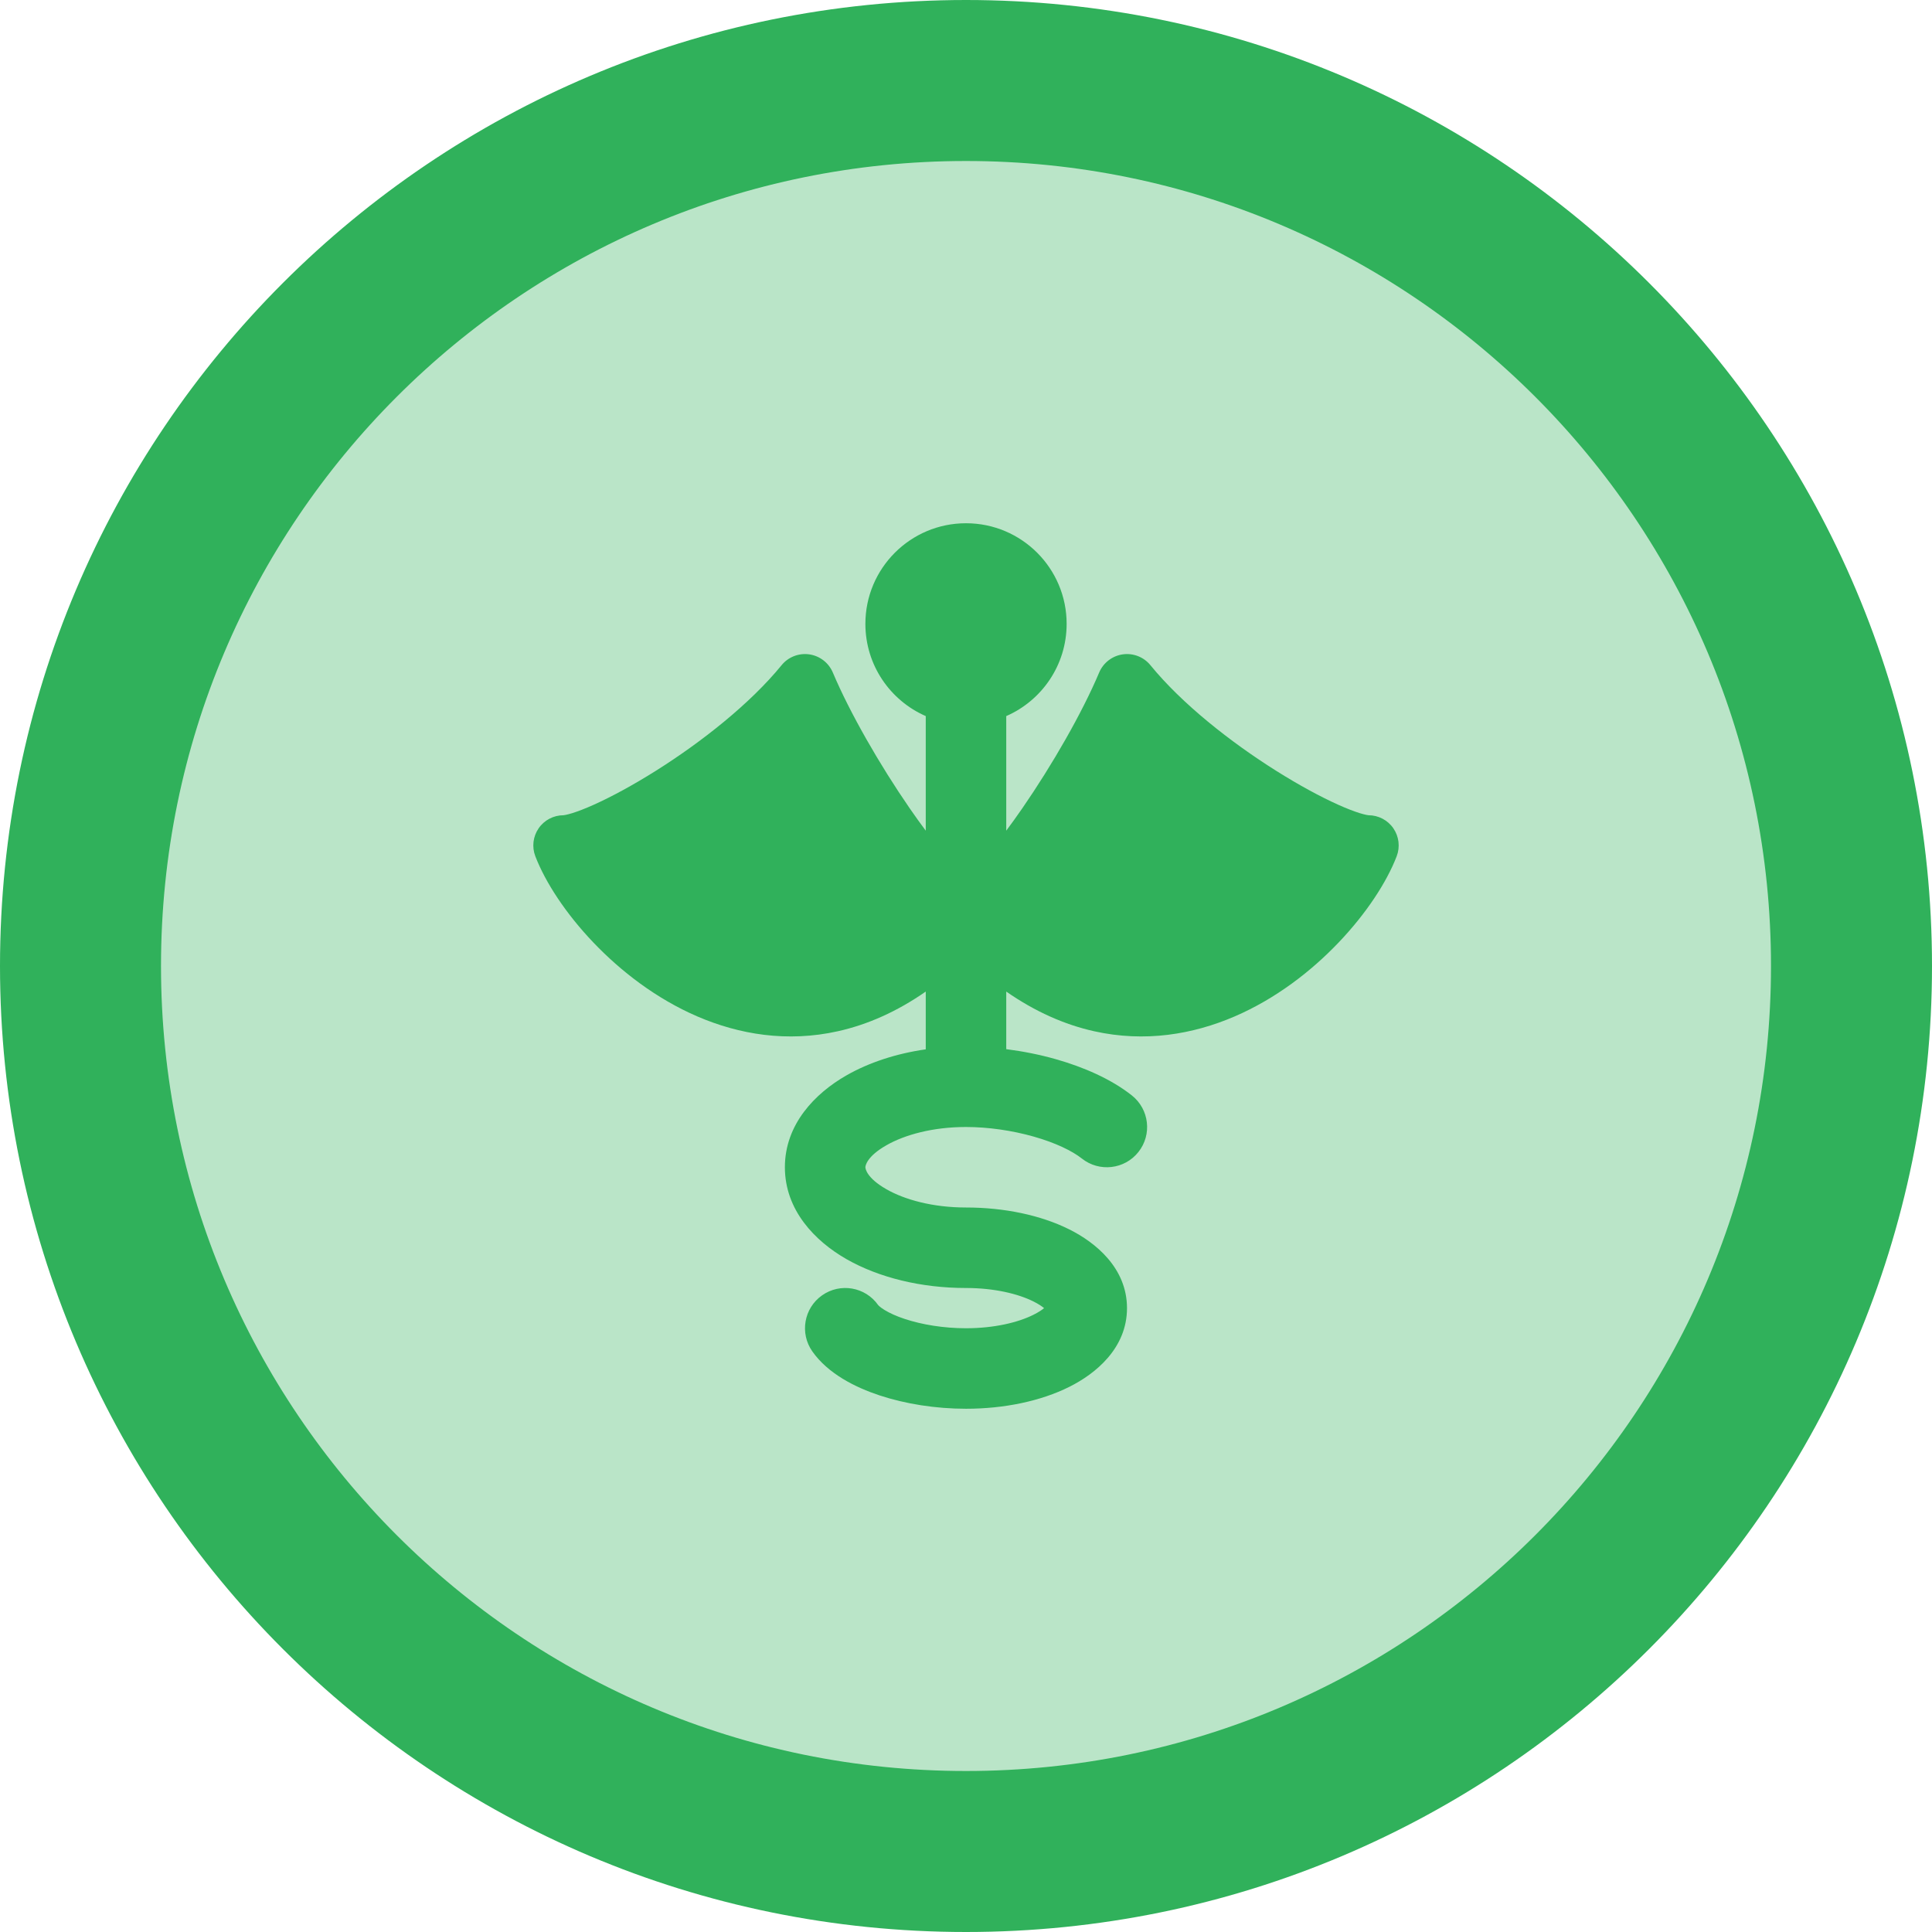
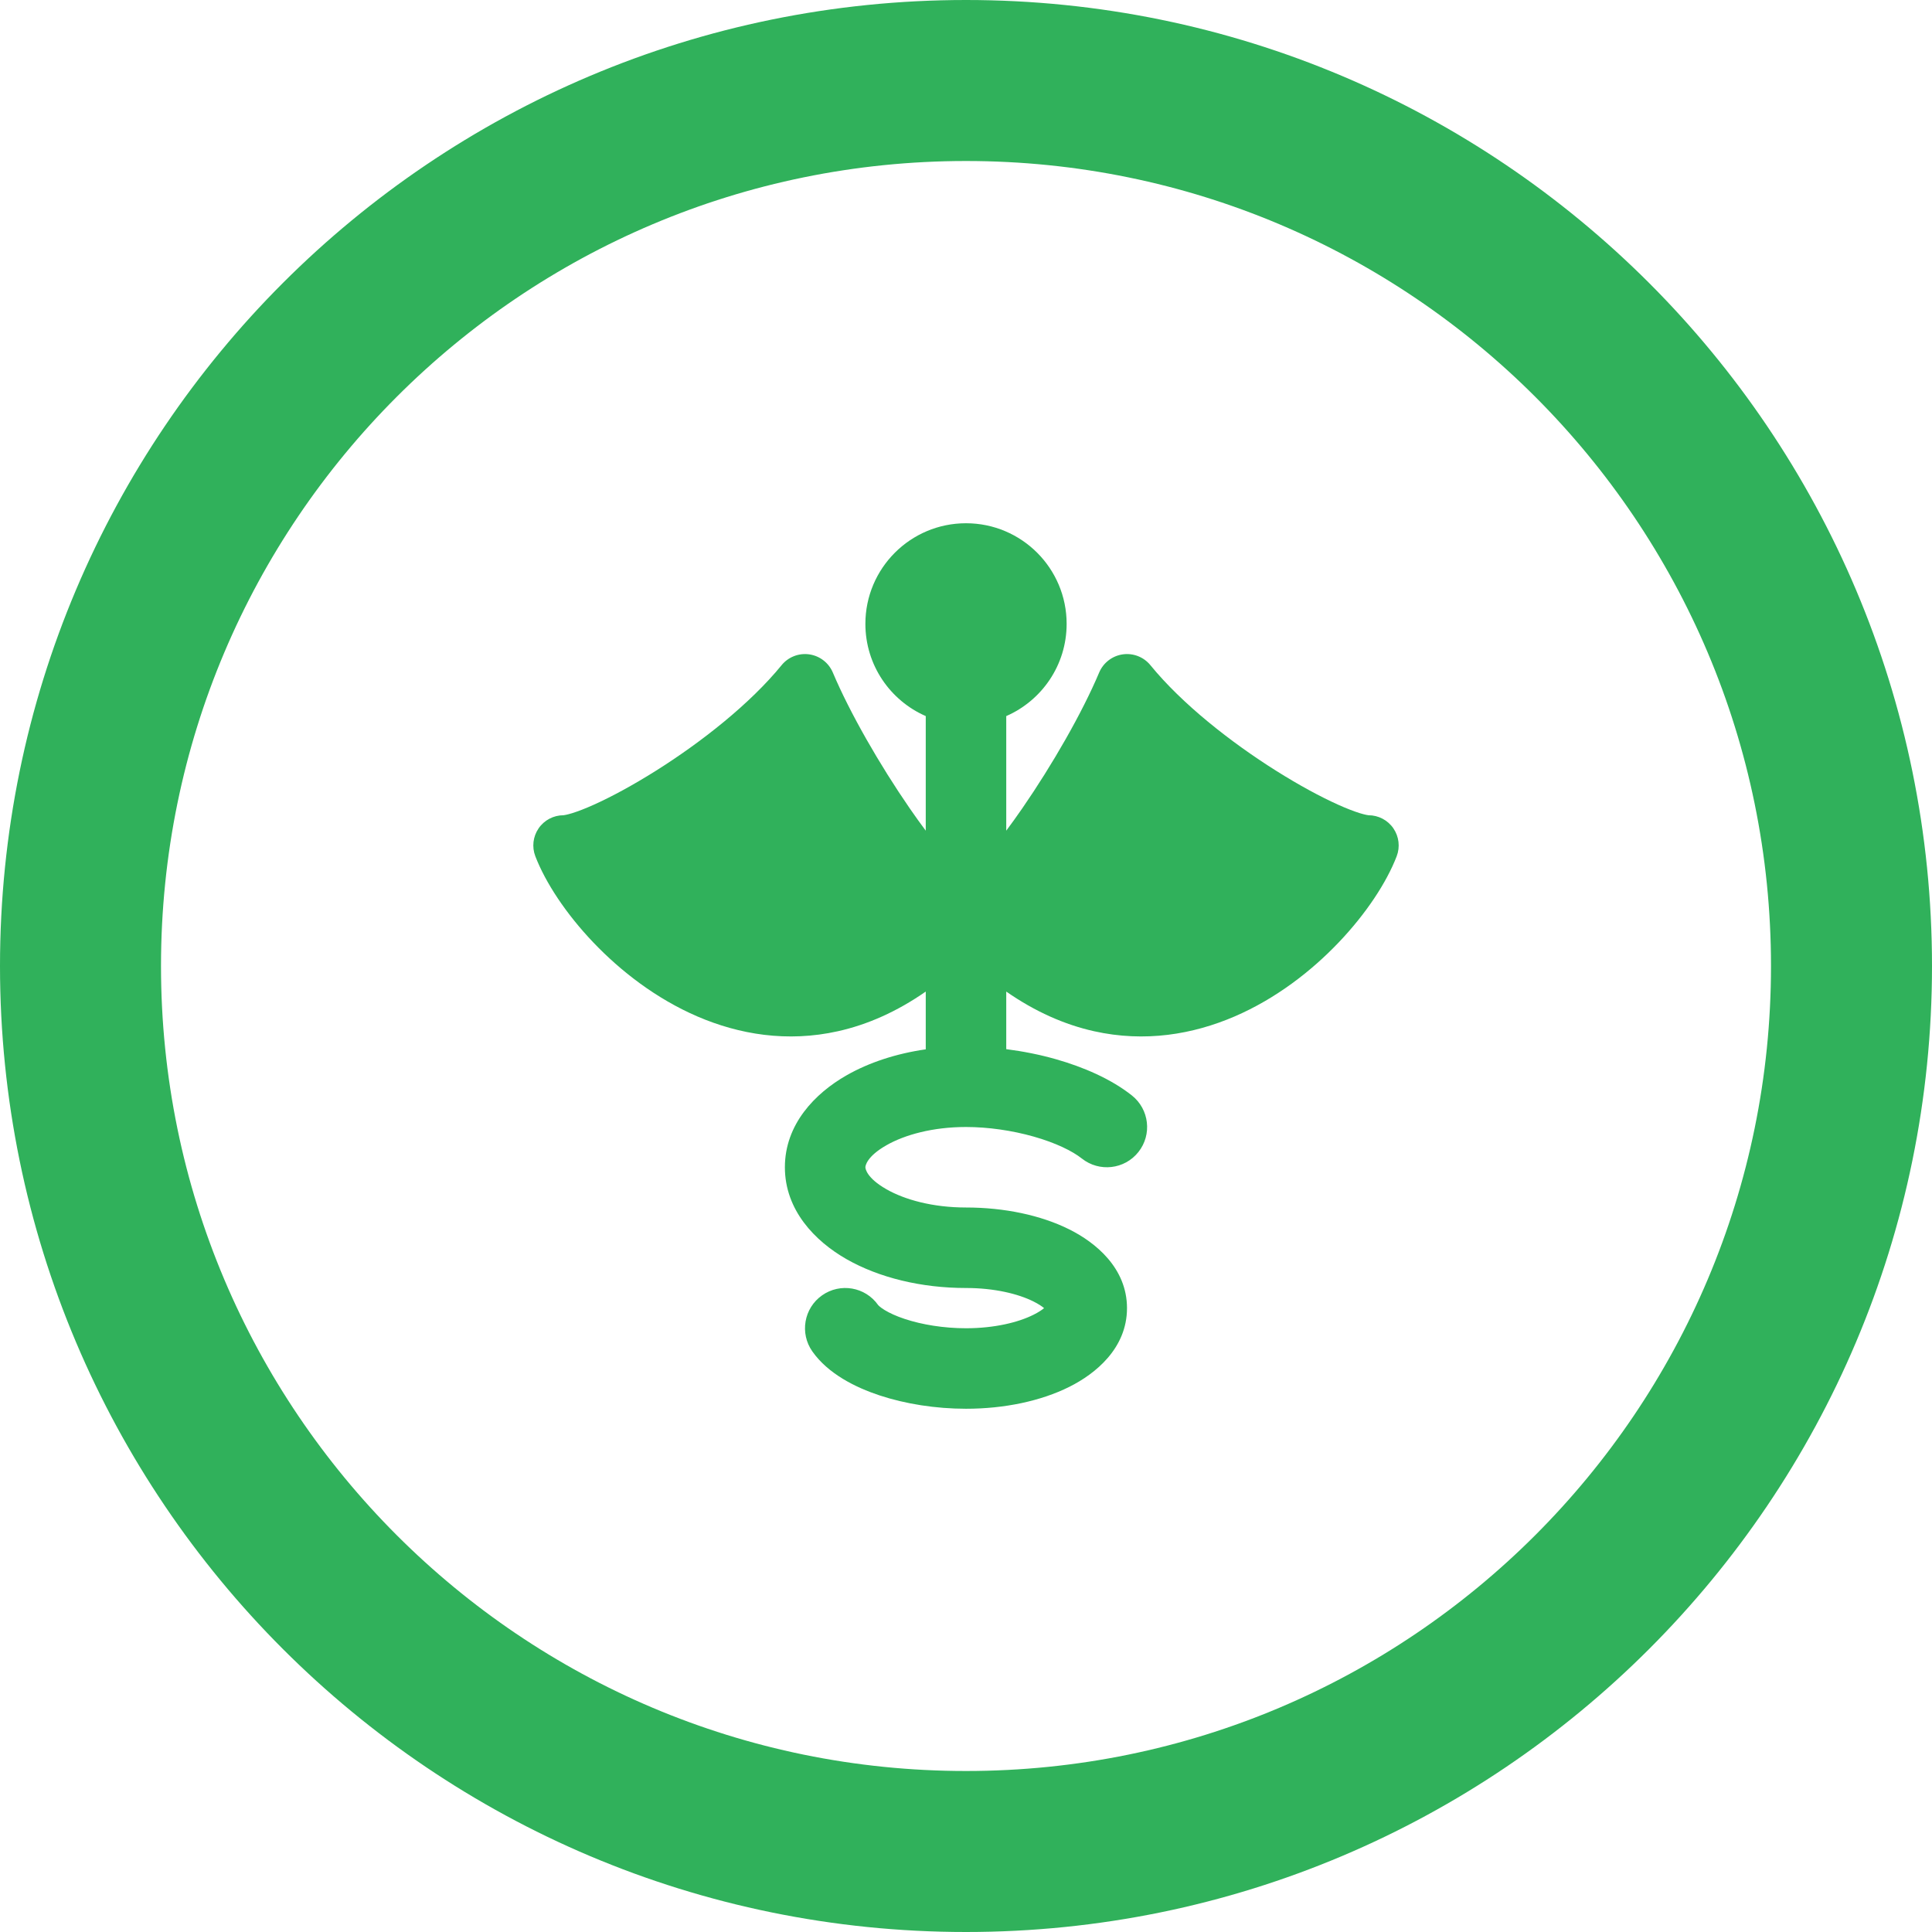
<svg xmlns="http://www.w3.org/2000/svg" width="90" height="90" viewBox="0 0 90 90" fill="none">
-   <path d="M45 3.75C67.782 3.75 86.25 22.218 86.25 45C86.25 67.782 67.782 86.25 45 86.25C22.218 86.25 3.75 67.782 3.75 45C3.75 22.218 22.218 3.75 45 3.75Z" fill="#BAE5C8" />
  <path d="M45 3.75C67.782 3.75 86.25 22.218 86.25 45C86.25 67.782 67.782 86.25 45 86.25C22.218 86.25 3.75 67.782 3.75 45C3.75 22.218 22.218 3.75 45 3.75Z" stroke="#30B15B" stroke-width="7.5" />
  <path d="M45 24.375C47.589 24.375 49.688 26.474 49.688 29.062C49.688 30.984 48.53 32.635 46.875 33.358V38.696C47.119 38.368 47.37 38.022 47.62 37.658C49.031 35.613 50.415 33.198 51.204 31.328C51.396 30.874 51.812 30.554 52.3 30.483C52.788 30.413 53.278 30.604 53.59 30.986C55.059 32.786 57.319 34.568 59.454 35.91C60.513 36.576 61.51 37.114 62.321 37.48C62.728 37.663 63.072 37.795 63.341 37.879C63.61 37.962 63.734 37.975 63.749 37.977C64.212 37.977 64.647 38.205 64.909 38.587C65.171 38.969 65.229 39.455 65.063 39.888C64.589 41.12 63.629 42.572 62.365 43.898C61.092 45.235 59.437 46.522 57.509 47.352C55.57 48.186 53.333 48.568 50.963 48.038C49.594 47.732 48.225 47.13 46.875 46.191V48.874C47.661 48.974 48.439 49.13 49.173 49.338C50.468 49.705 51.758 50.262 52.728 51.031C53.539 51.675 53.675 52.855 53.031 53.666C52.388 54.477 51.208 54.612 50.397 53.969C49.954 53.618 49.178 53.237 48.151 52.946C47.148 52.662 46.033 52.5 45 52.5C43.454 52.5 42.146 52.862 41.29 53.352C40.381 53.871 40.313 54.303 40.313 54.375C40.313 54.447 40.381 54.879 41.29 55.398C42.146 55.888 43.454 56.25 45 56.25C46.781 56.25 48.487 56.607 49.816 57.272C51.034 57.88 52.5 59.068 52.5 60.938C52.5 62.807 51.034 63.995 49.816 64.603C48.487 65.268 46.781 65.625 45 65.625C43.59 65.625 42.177 65.401 40.97 65.002C39.841 64.628 38.579 63.997 37.844 62.957C37.246 62.111 37.448 60.941 38.293 60.344C39.139 59.746 40.309 59.947 40.906 60.793C40.911 60.799 40.987 60.891 41.212 61.028C41.437 61.165 41.749 61.311 42.148 61.442C42.948 61.707 43.961 61.875 45 61.875C46.325 61.875 47.432 61.602 48.139 61.249C48.389 61.124 48.543 61.017 48.637 60.938C48.543 60.858 48.389 60.751 48.139 60.626C47.432 60.273 46.325 60 45 60C42.922 60 40.949 59.522 39.43 58.654C37.964 57.816 36.563 56.374 36.563 54.375C36.563 52.376 37.964 50.934 39.43 50.096C40.482 49.494 41.753 49.079 43.125 48.882V46.191C41.776 47.13 40.407 47.732 39.037 48.038C36.667 48.568 34.43 48.186 32.491 47.352C30.564 46.522 28.909 45.235 27.635 43.898C26.371 42.572 25.412 41.12 24.938 39.888C24.771 39.455 24.829 38.969 25.091 38.587C25.353 38.205 25.787 37.977 26.25 37.977C26.265 37.975 26.391 37.962 26.659 37.879C26.929 37.795 27.272 37.663 27.679 37.48C28.49 37.114 29.487 36.576 30.546 35.91C32.681 34.568 34.941 32.786 36.41 30.986C36.722 30.604 37.212 30.413 37.7 30.483C38.188 30.554 38.604 30.874 38.796 31.328C39.585 33.198 40.97 35.613 42.38 37.658C42.63 38.022 42.881 38.368 43.125 38.696V33.358C41.47 32.635 40.313 30.985 40.313 29.062C40.313 26.474 42.411 24.375 45 24.375Z" fill="#30B15B" />
</svg>